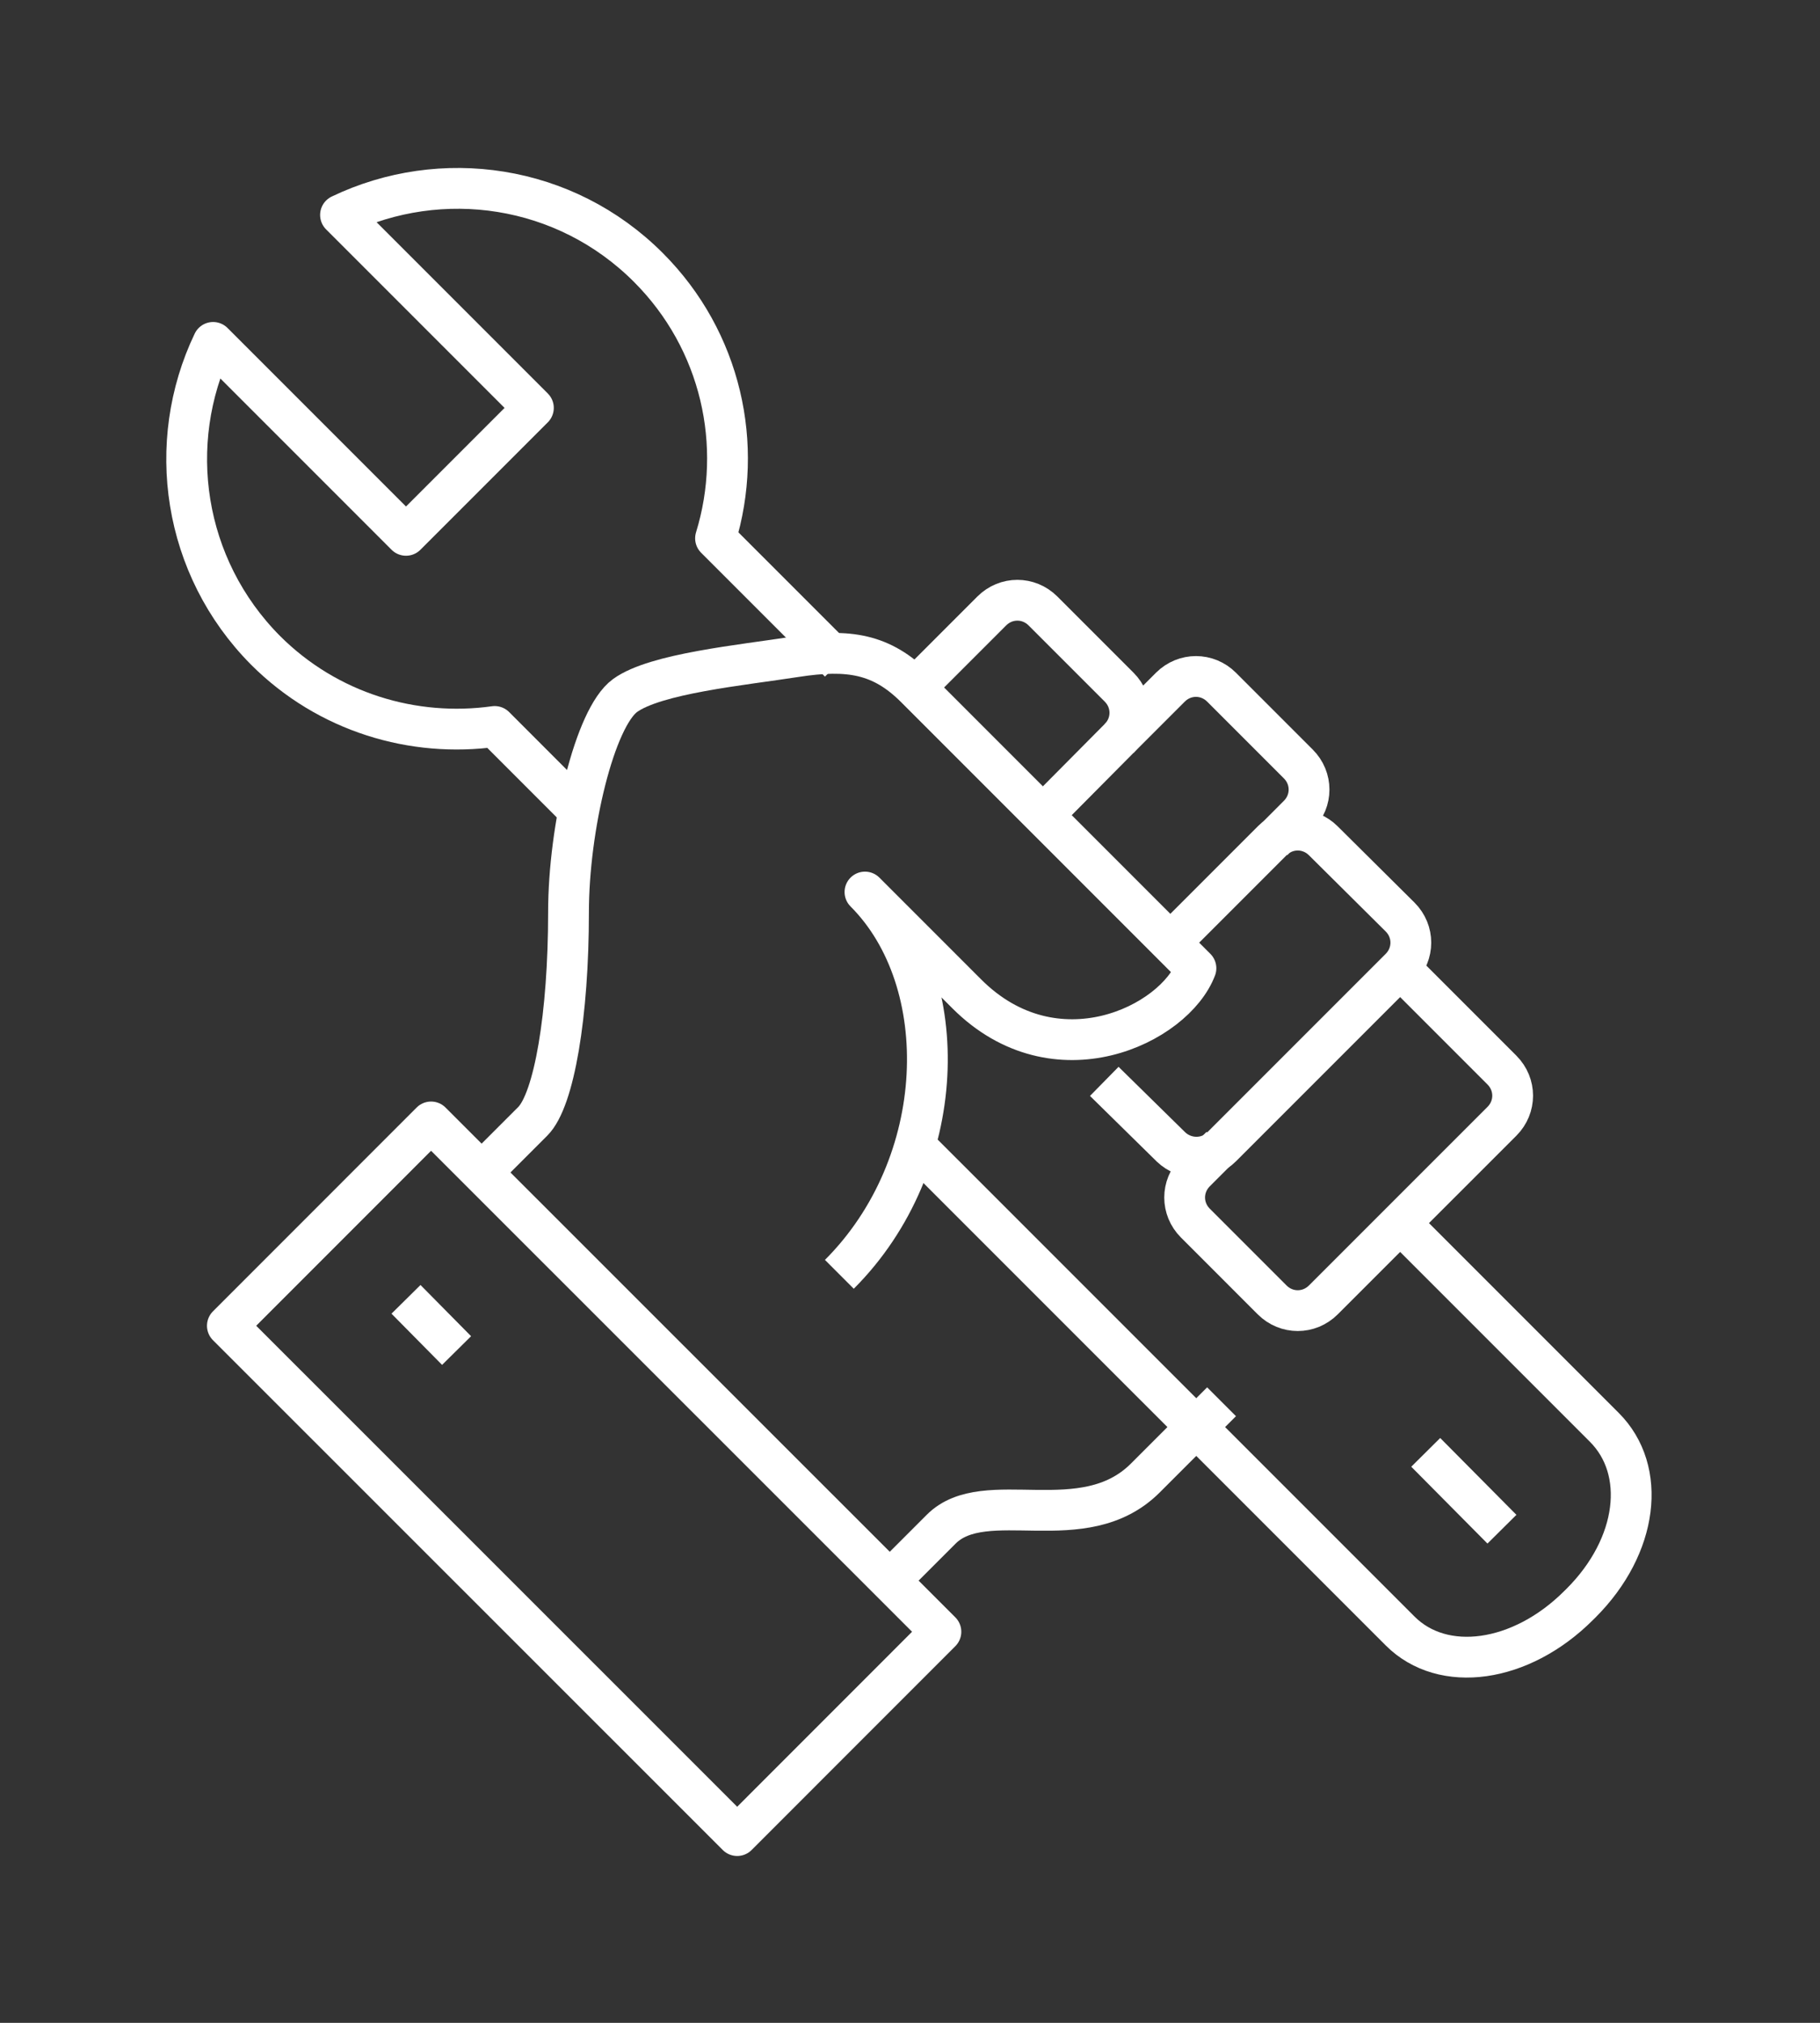
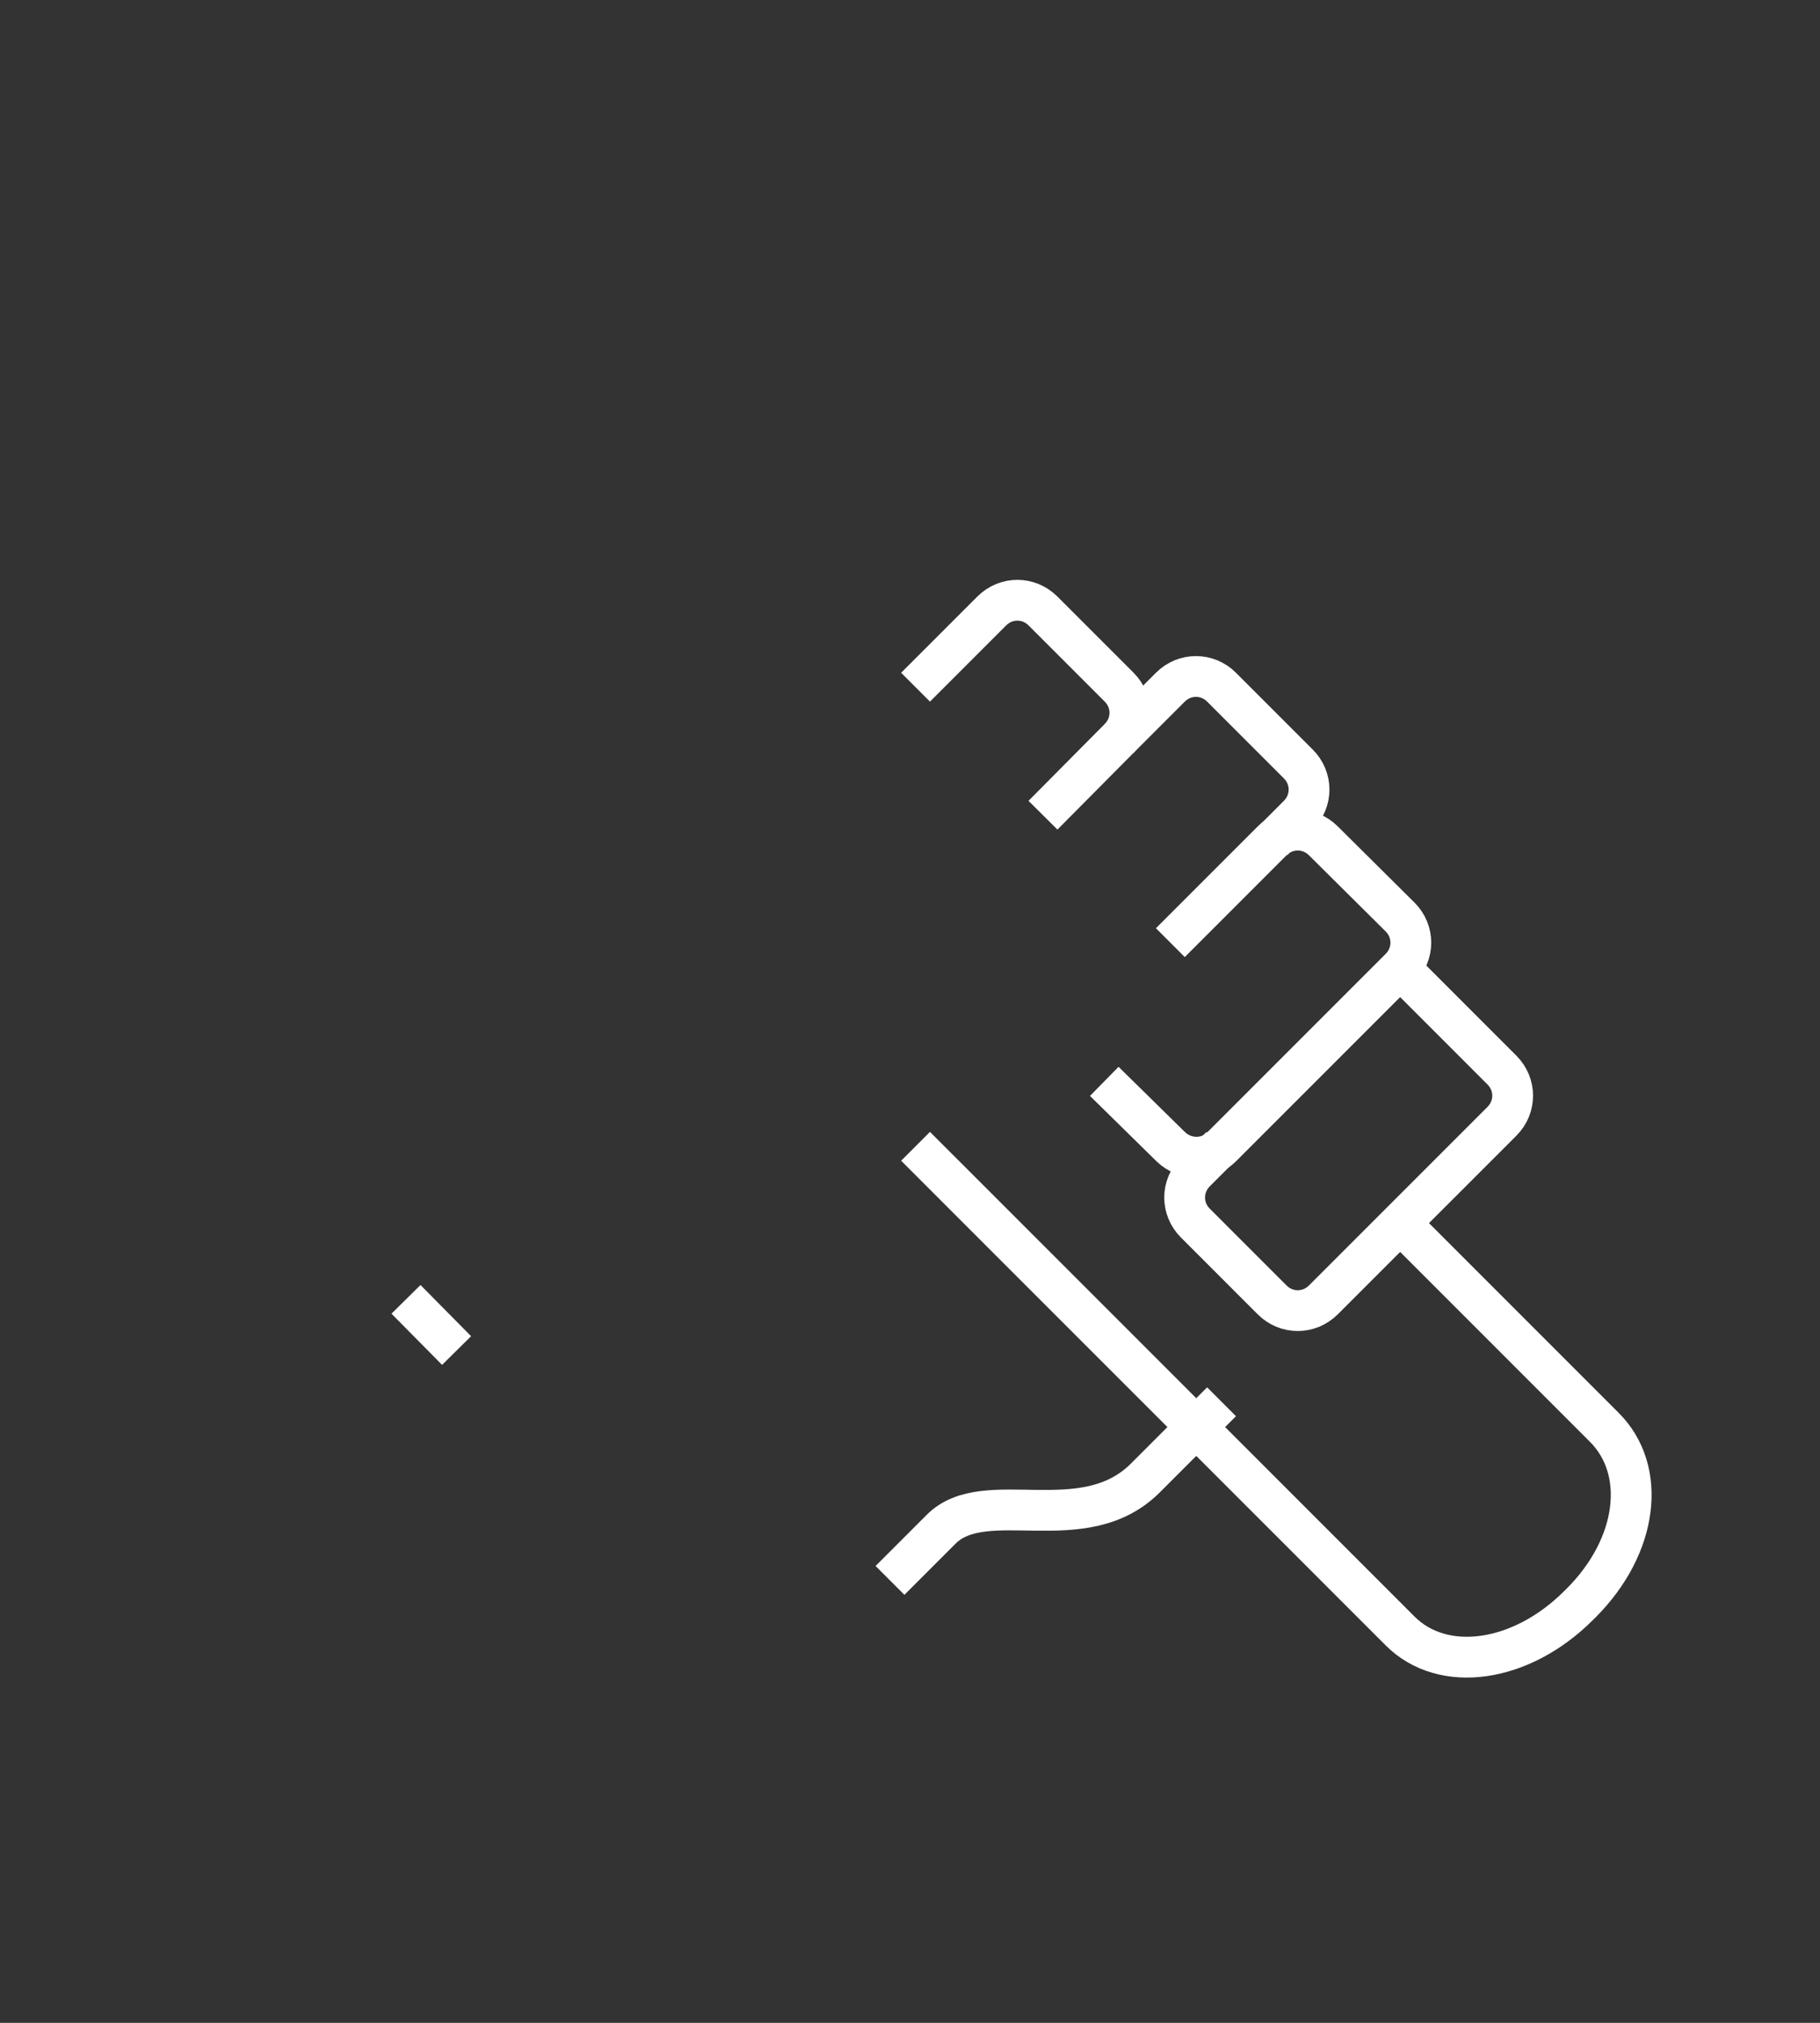
<svg xmlns="http://www.w3.org/2000/svg" width="54" height="60" viewBox="0 0 54 60" fill="none">
  <rect x="0" y="0" width="54" height="60" fill="#333333" stroke="none" />
-   <path d="M24.904 19.641L21.23 15.967C22.078 13.212 21.407 10.103 19.235 7.931C16.762 5.458 13.088 4.946 10.103 6.376L15.826 12.099L12.046 15.879L6.323 10.156C4.893 13.141 5.422 16.815 7.877 19.288C9.732 21.142 12.275 21.884 14.678 21.548L17.327 24.198" stroke="white" stroke-width="1.21" stroke-linejoin="round" />
  <path d="M12.046 38.54L13.547 40.059" stroke="white" stroke-width="1.21" stroke-linejoin="round" />
-   <path d="M42.302 43.079L44.563 45.358" stroke="white" stroke-width="1.21" stroke-linejoin="round" />
-   <path d="M12.79 33.278L6.746 39.324L21.873 54.446L27.917 48.4L12.79 33.278Z" stroke="white" stroke-width="1.21" stroke-linejoin="round" />
  <path d="M41.543 28.72L44.563 31.74C44.987 32.164 44.987 32.835 44.563 33.259L39.264 38.557C38.84 38.981 38.169 38.981 37.745 38.557L35.467 36.279C35.043 35.855 35.043 35.184 35.467 34.76L36.226 34.001" stroke="white" stroke-width="1.21" stroke-linejoin="round" />
-   <path d="M24.904 37.798C28.172 34.531 28.313 29.108 25.664 26.459C26.158 26.953 27.395 28.19 28.684 29.479C31.316 32.111 34.848 30.397 35.484 28.72C34.654 27.889 27.165 20.4 27.165 20.4C26.158 19.394 25.187 19.235 23.597 19.482C22.008 19.729 19.447 19.976 18.546 20.63C17.645 21.284 16.868 24.551 16.868 27.059C16.868 30.097 16.444 32.623 15.808 33.259L14.289 34.778" stroke="white" stroke-width="1.21" stroke-linejoin="round" />
  <path d="M26.406 46.877L27.925 45.358C29.232 44.051 32.146 45.676 33.983 43.839C35.82 42.002 36.244 41.578 36.244 41.578" stroke="white" stroke-width="1.21" stroke-linejoin="round" />
  <path d="M32.764 32.075L34.742 34.018C35.166 34.425 35.837 34.425 36.244 34.018L41.542 28.72C41.966 28.296 41.966 27.624 41.542 27.201L39.264 24.94C38.84 24.516 38.169 24.516 37.745 24.94L34.725 27.96" stroke="white" stroke-width="1.21" stroke-linejoin="round" />
  <path d="M30.945 24.18L33.206 21.902C33.63 21.478 33.63 20.807 33.206 20.383L30.945 18.122C30.521 17.698 29.85 17.698 29.426 18.122L27.165 20.383" stroke="white" stroke-width="1.21" stroke-linejoin="round" />
  <path d="M37.763 24.94L38.522 24.18C38.946 23.756 38.946 23.085 38.522 22.661L36.244 20.383C35.82 19.959 35.149 19.959 34.725 20.383L33.206 21.902" stroke="white" stroke-width="1.21" stroke-linejoin="round" />
  <path d="M27.165 34.001L41.543 48.378C42.814 49.65 45.128 49.332 46.841 47.618L46.912 47.548C48.608 45.852 48.873 43.609 47.601 42.337L41.543 36.279" stroke="white" stroke-width="1.21" stroke-linejoin="round" />
</svg>